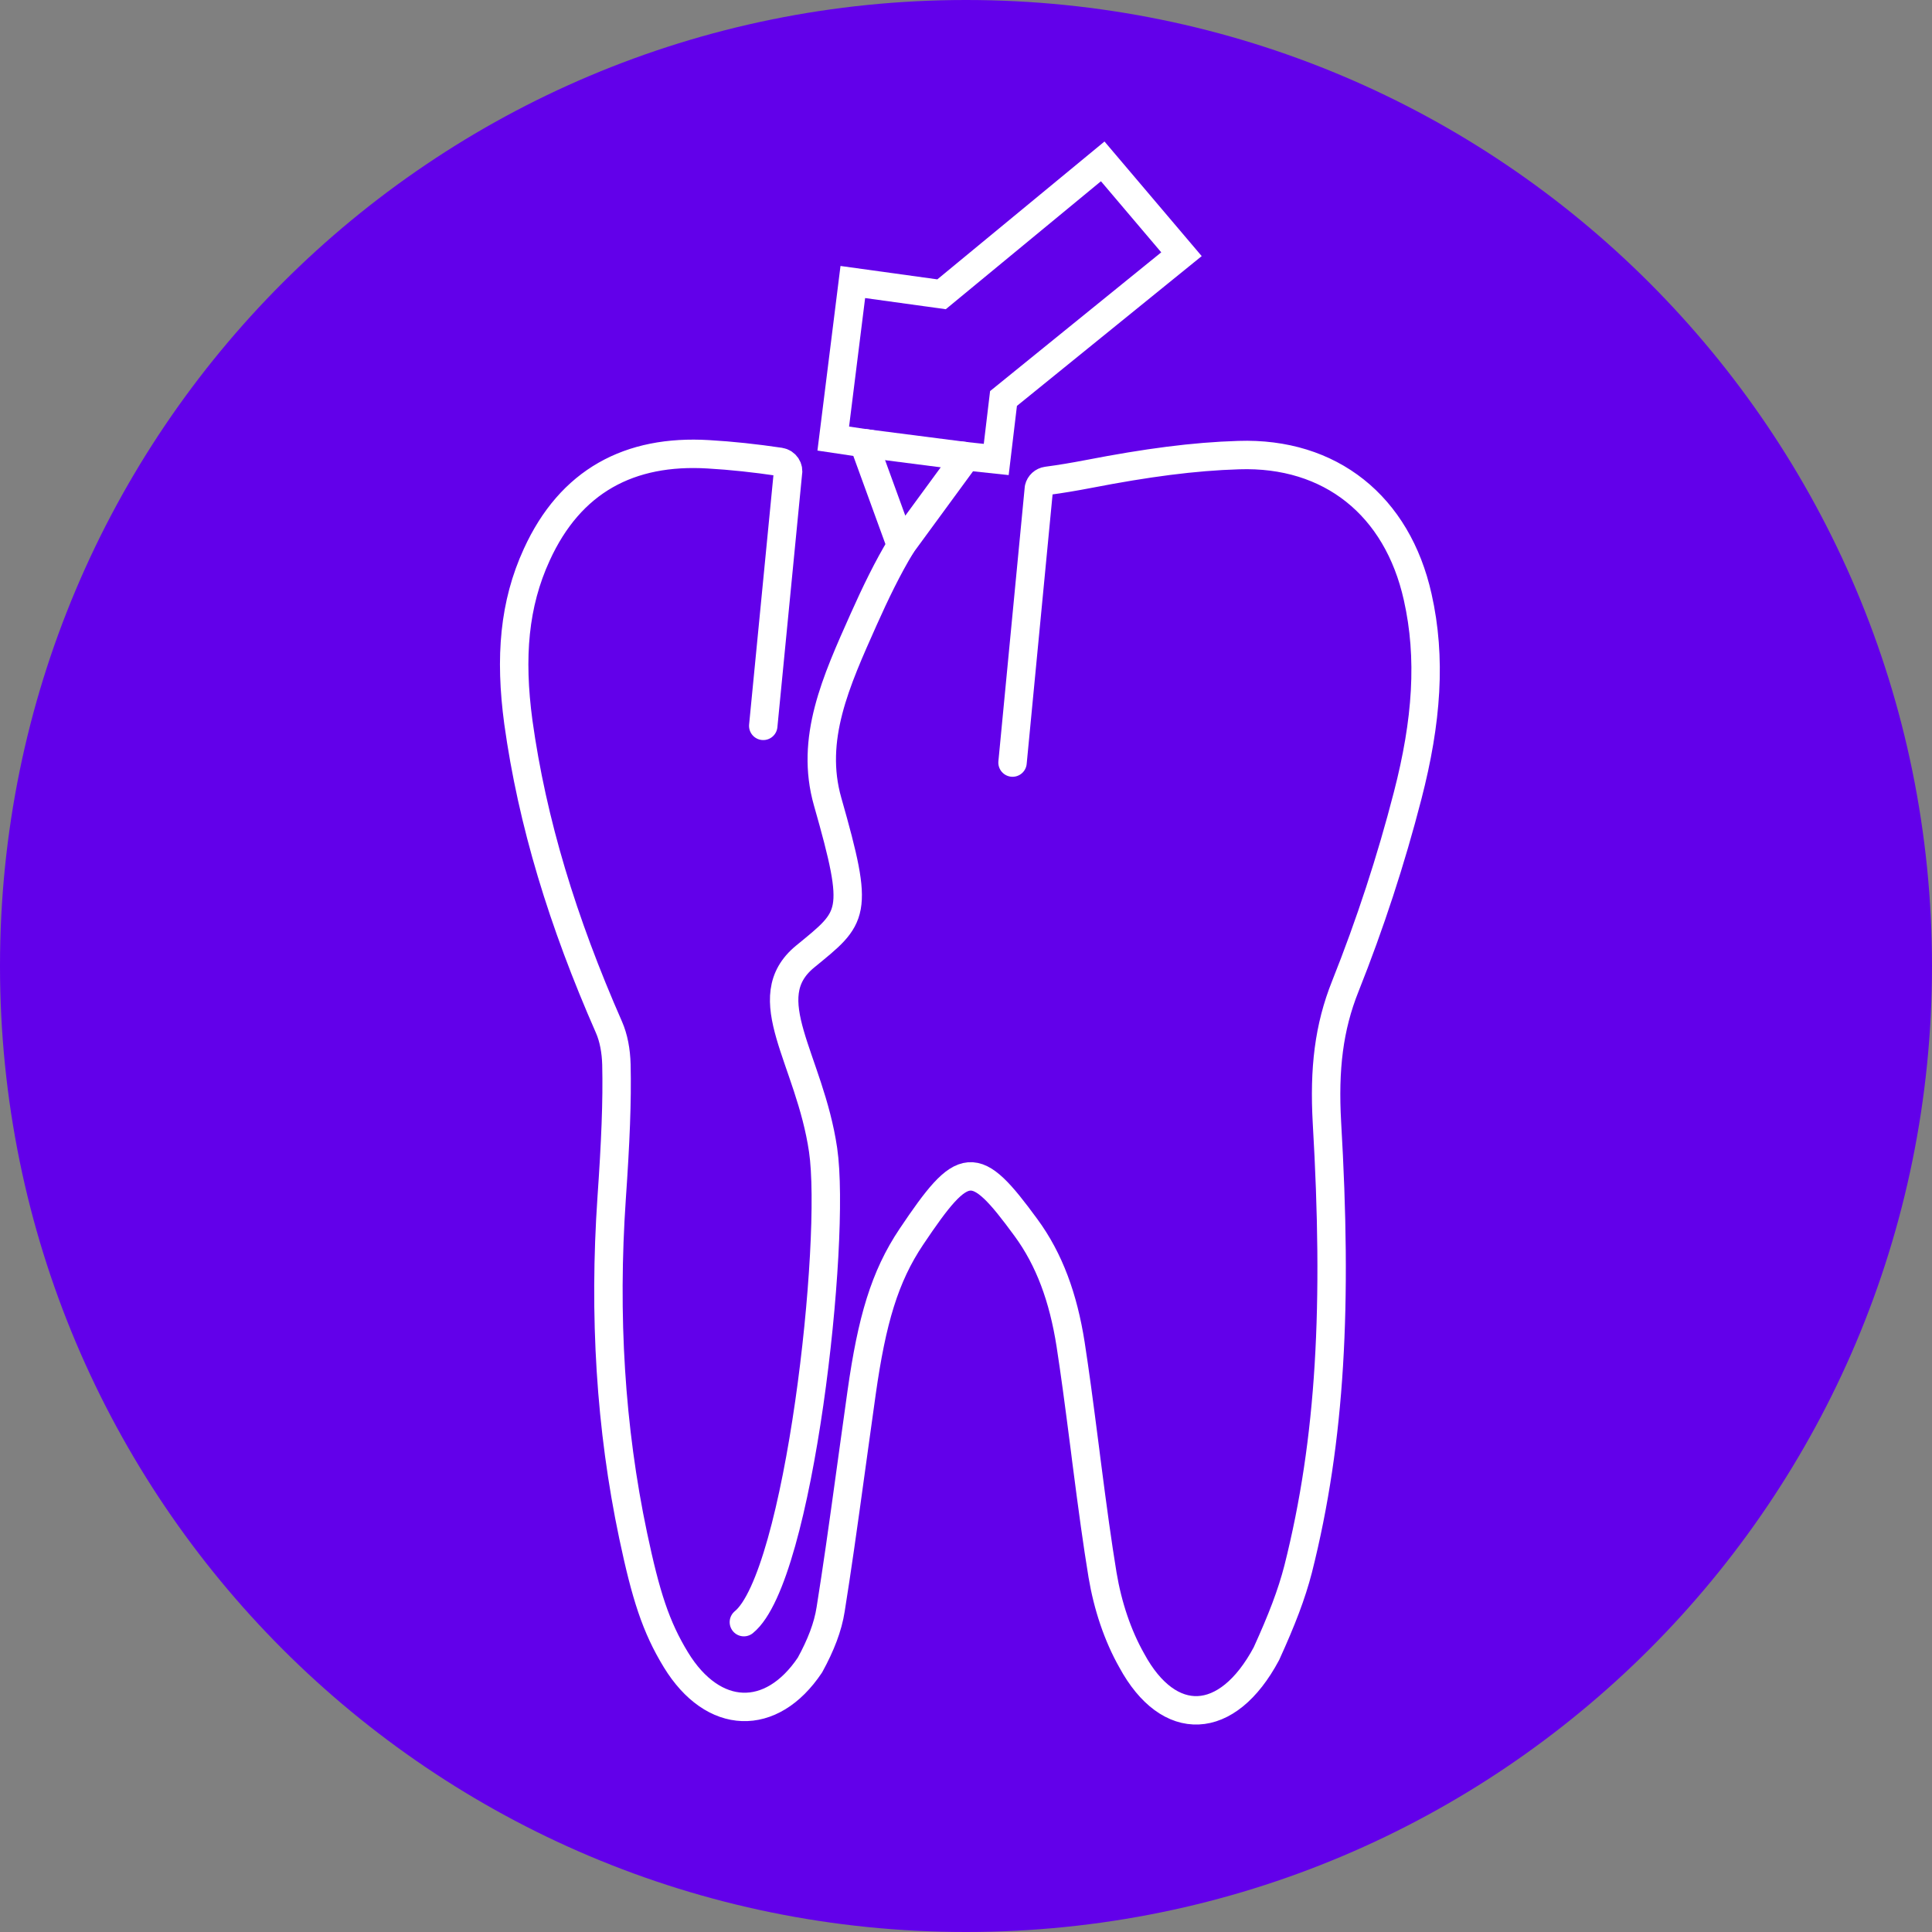
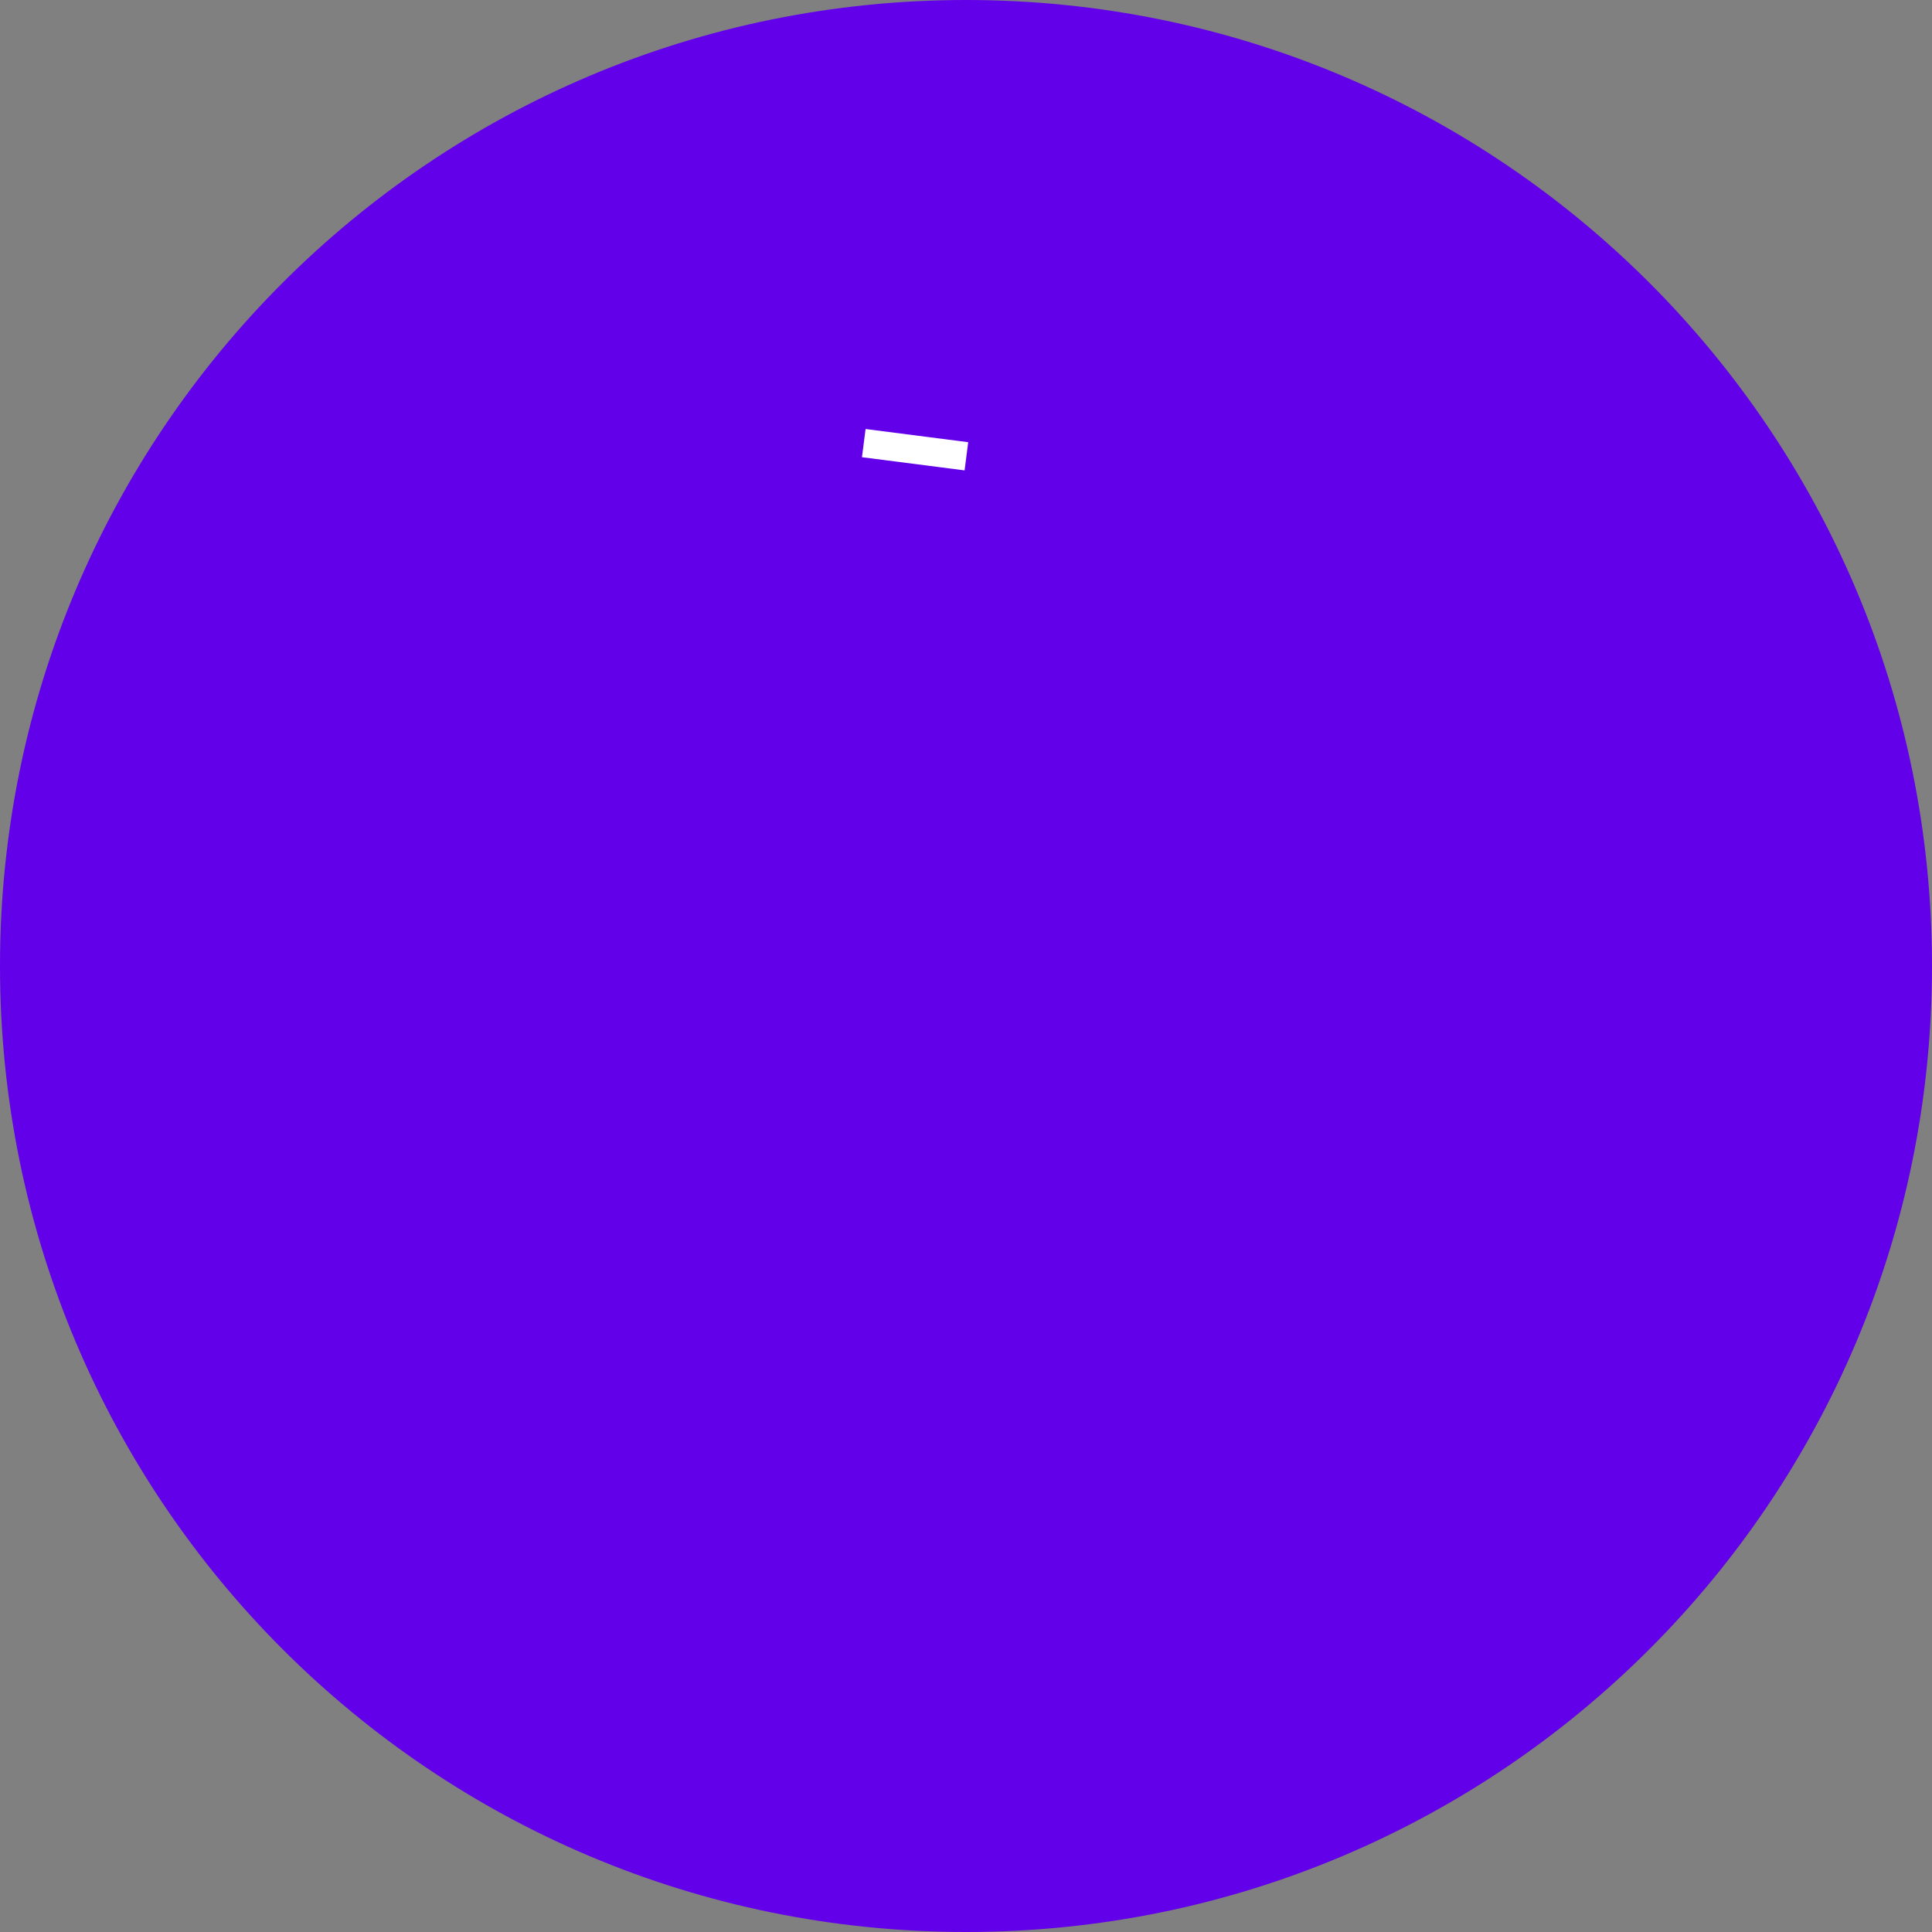
<svg xmlns="http://www.w3.org/2000/svg" version="1.1" id="Ebene_1" x="0px" y="0px" viewBox="0 0 34 34" style="enable-background:new 0 0 34 34;" xml:space="preserve">
  <rect x="0" y="0" width="34" height="34" fill="#808080" stroke="none" />
  <style type="text/css">
	.st0{fill:#6200EA;}
	.st1{fill:none;stroke:#FFFFFF;stroke-width:0.5;stroke-linecap:round;}
	.st2{fill:none;stroke:#FFFFFF;stroke-width:0.5;stroke-miterlimit:10;}
	.st3{fill:none;stroke:#FFFFFF;stroke-width:0.5;stroke-linecap:round;stroke-linejoin:round;}
</style>
  <g id="Fond">
    <path class="st0" d="M17,34c9.4,0,17-7.6,17-17s-7.6-17-17-17s-17,7.6-17,17S7.6,34,17,34" />
  </g>
  <g>
-     <polygon class="st1" points="17.007,8.03 17.532,8.086 17.66,7.013 20.792,4.474    19.406,2.84 16.57,5.179 15.008,4.963 14.664,7.718 15.201,7.798 15.857,9.6     " />
-     <path class="st1" d="M13.091,28.547c0.973-0.789,1.63-6.707,1.394-8.311   c-0.236-1.604-1.208-2.671-0.315-3.403c0.854-0.7,0.965-0.727,0.395-2.725   c-0.315-1.105,0.147-2.116,0.633-3.206c0.208-0.466,0.428-0.92,0.661-1.302" />
    <line class="st2" x1="15.201" y1="7.798" x2="17.007" y2="8.03" />
-     <path class="st3" d="M17.819,13.42l0.464-4.829c0.016-0.068,0.072-0.119,0.142-0.129   c0.235-0.031,0.479-0.072,0.739-0.122c1.013-0.196,1.841-0.307,2.635-0.331   c1.615-0.054,2.791,0.889,3.15,2.497c0.241,1.071,0.162,2.187-0.177,3.496   c-0.292,1.134-0.661,2.261-1.097,3.355c-0.289,0.723-0.376,1.453-0.323,2.399   c0.187,3.194,0.071,5.564-0.507,7.858c-0.116,0.448-0.286,0.89-0.558,1.488   c-0.69,1.293-1.718,1.323-2.369,0.122c-0.248-0.437-0.424-0.962-0.515-1.507   c-0.094-0.576-0.166-1.098-0.287-2.035c-0.01-0.08-0.01-0.08-0.02-0.16   c-0.12-0.933-0.176-1.348-0.255-1.864c-0.129-0.822-0.374-1.493-0.784-2.052   c-0.907-1.24-1.094-1.219-2.018,0.158c-0.472,0.703-0.696,1.474-0.875,2.737   c-0.04,0.28-0.079,0.562-0.133,0.955l-0.038,0.275   c-0.178,1.294-0.261,1.873-0.375,2.591c-0.048,0.308-0.17,0.626-0.364,0.98   c-0.678,1.013-1.703,0.982-2.359-0.092c-0.356-0.583-0.531-1.138-0.752-2.183   c-0.4-1.898-0.52-3.875-0.379-5.942c0.068-0.979,0.099-1.706,0.084-2.349   c-0.006-0.244-0.05-0.473-0.13-0.656c-0.819-1.863-1.352-3.613-1.596-5.372   c-0.154-1.146-0.074-2.078,0.323-2.944c0.593-1.301,1.634-1.853,3.022-1.769   c0.403,0.023,0.82,0.068,1.259,0.133c0.099,0.015,0.163,0.111,0.139,0.208   l-0.433,4.438" />
  </g>
</svg>